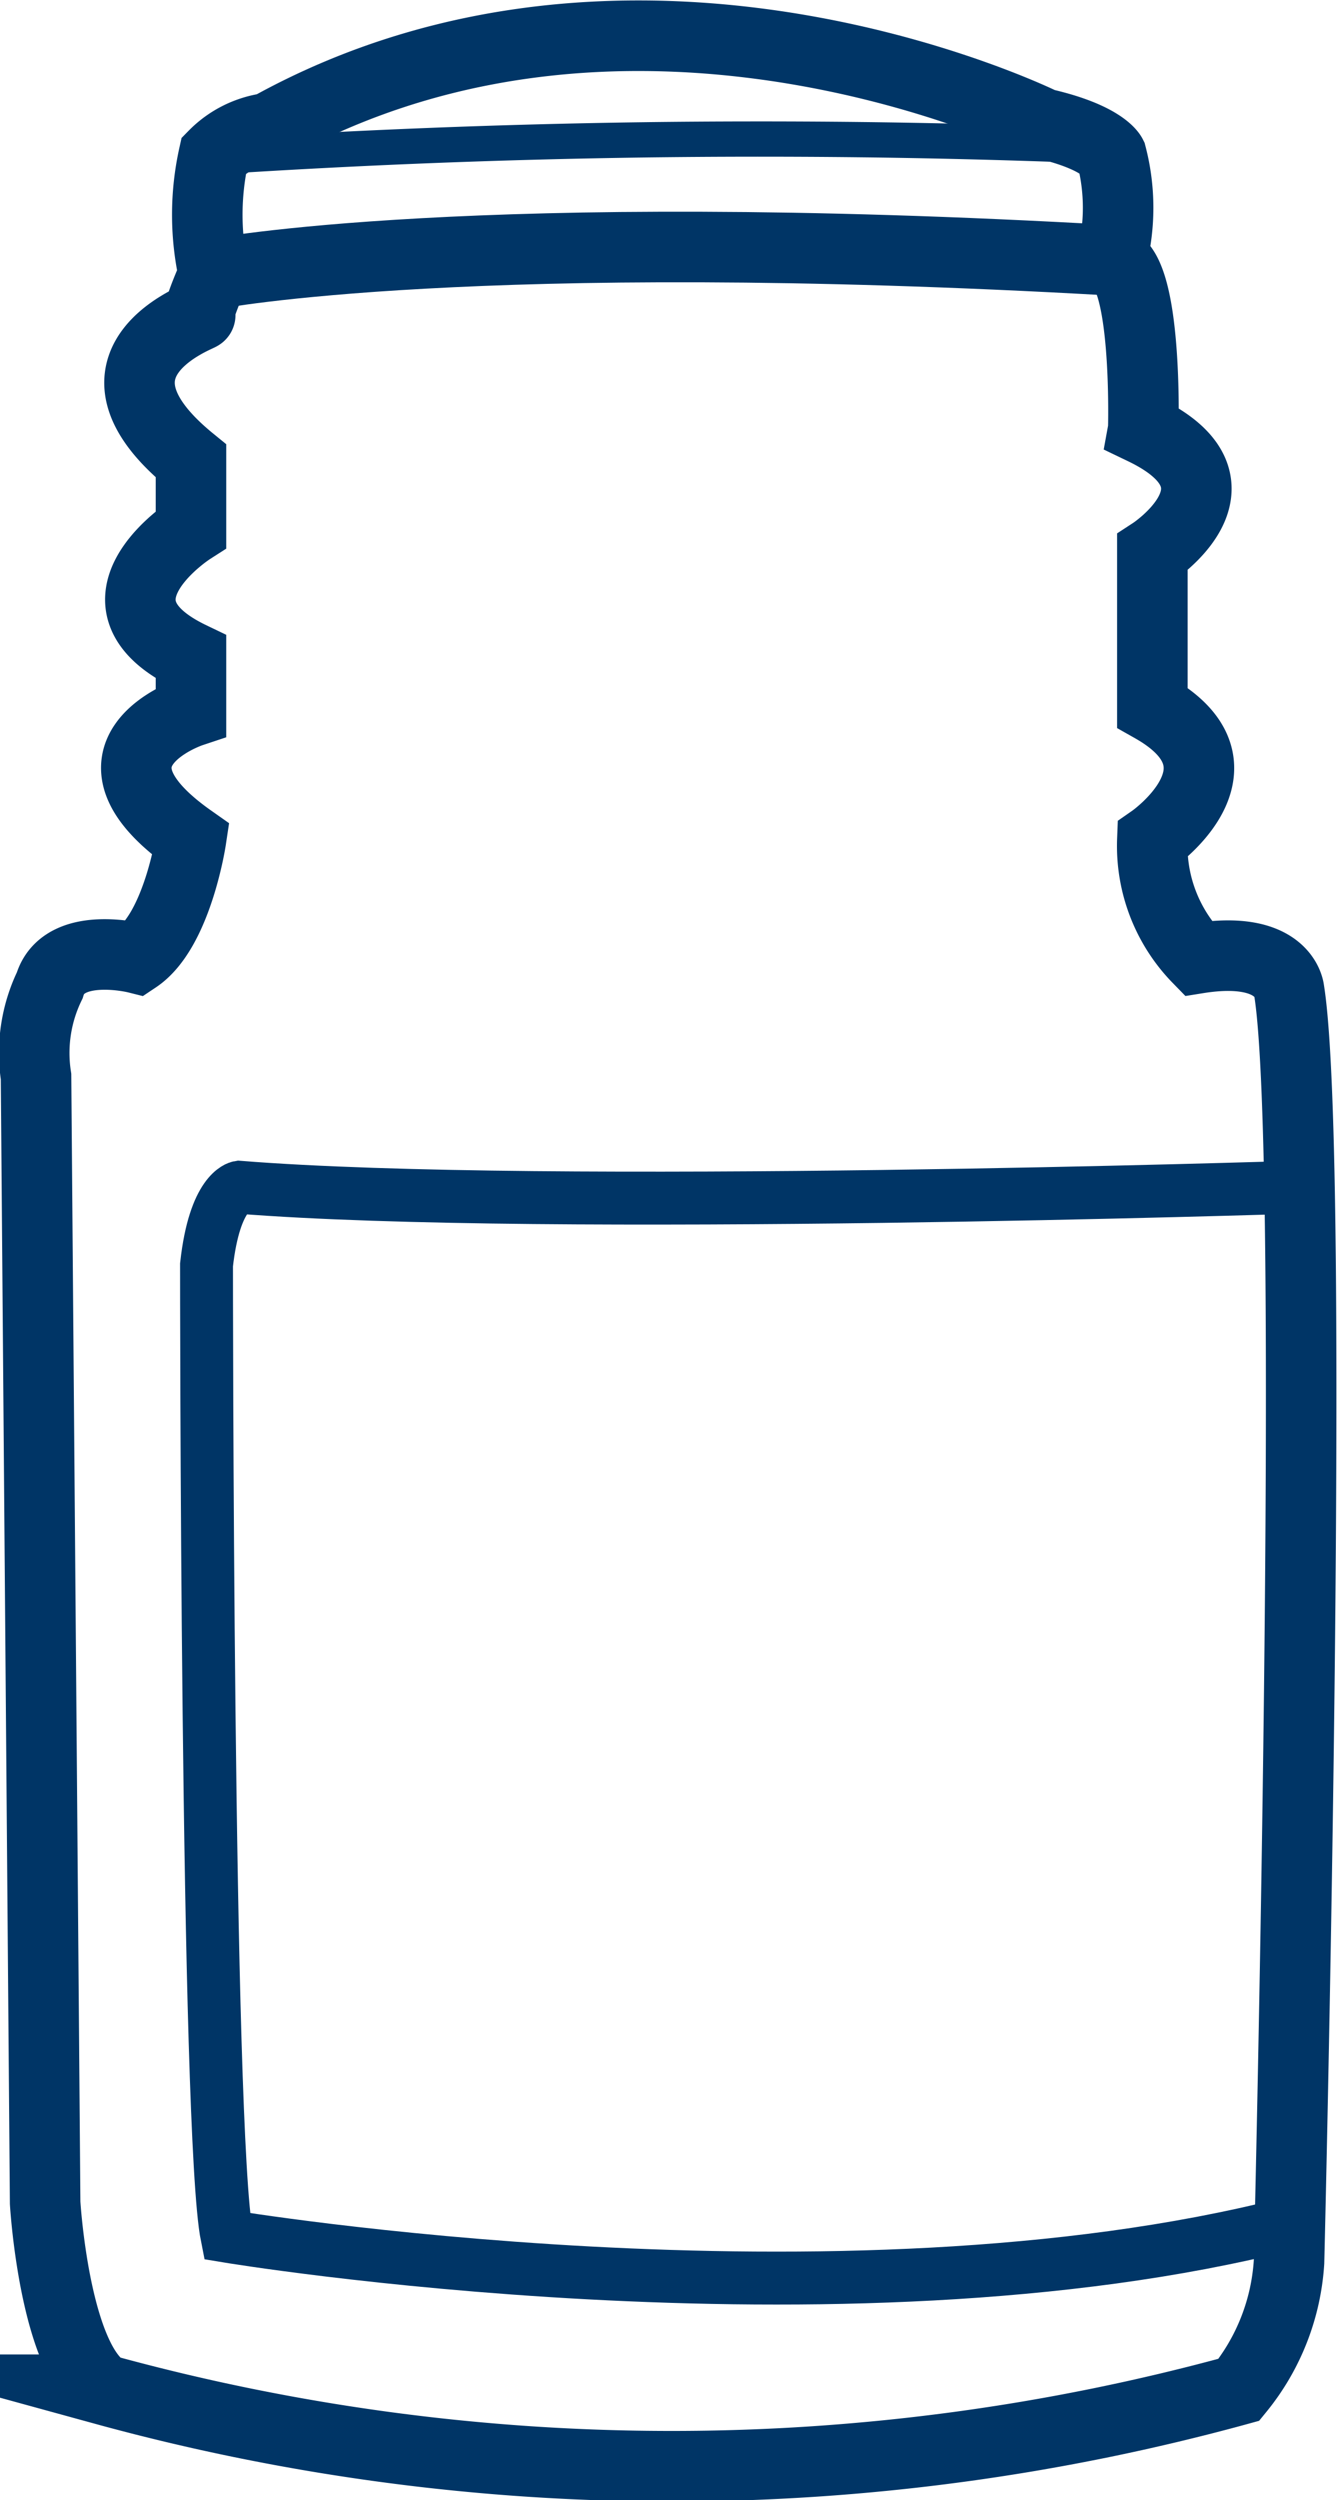
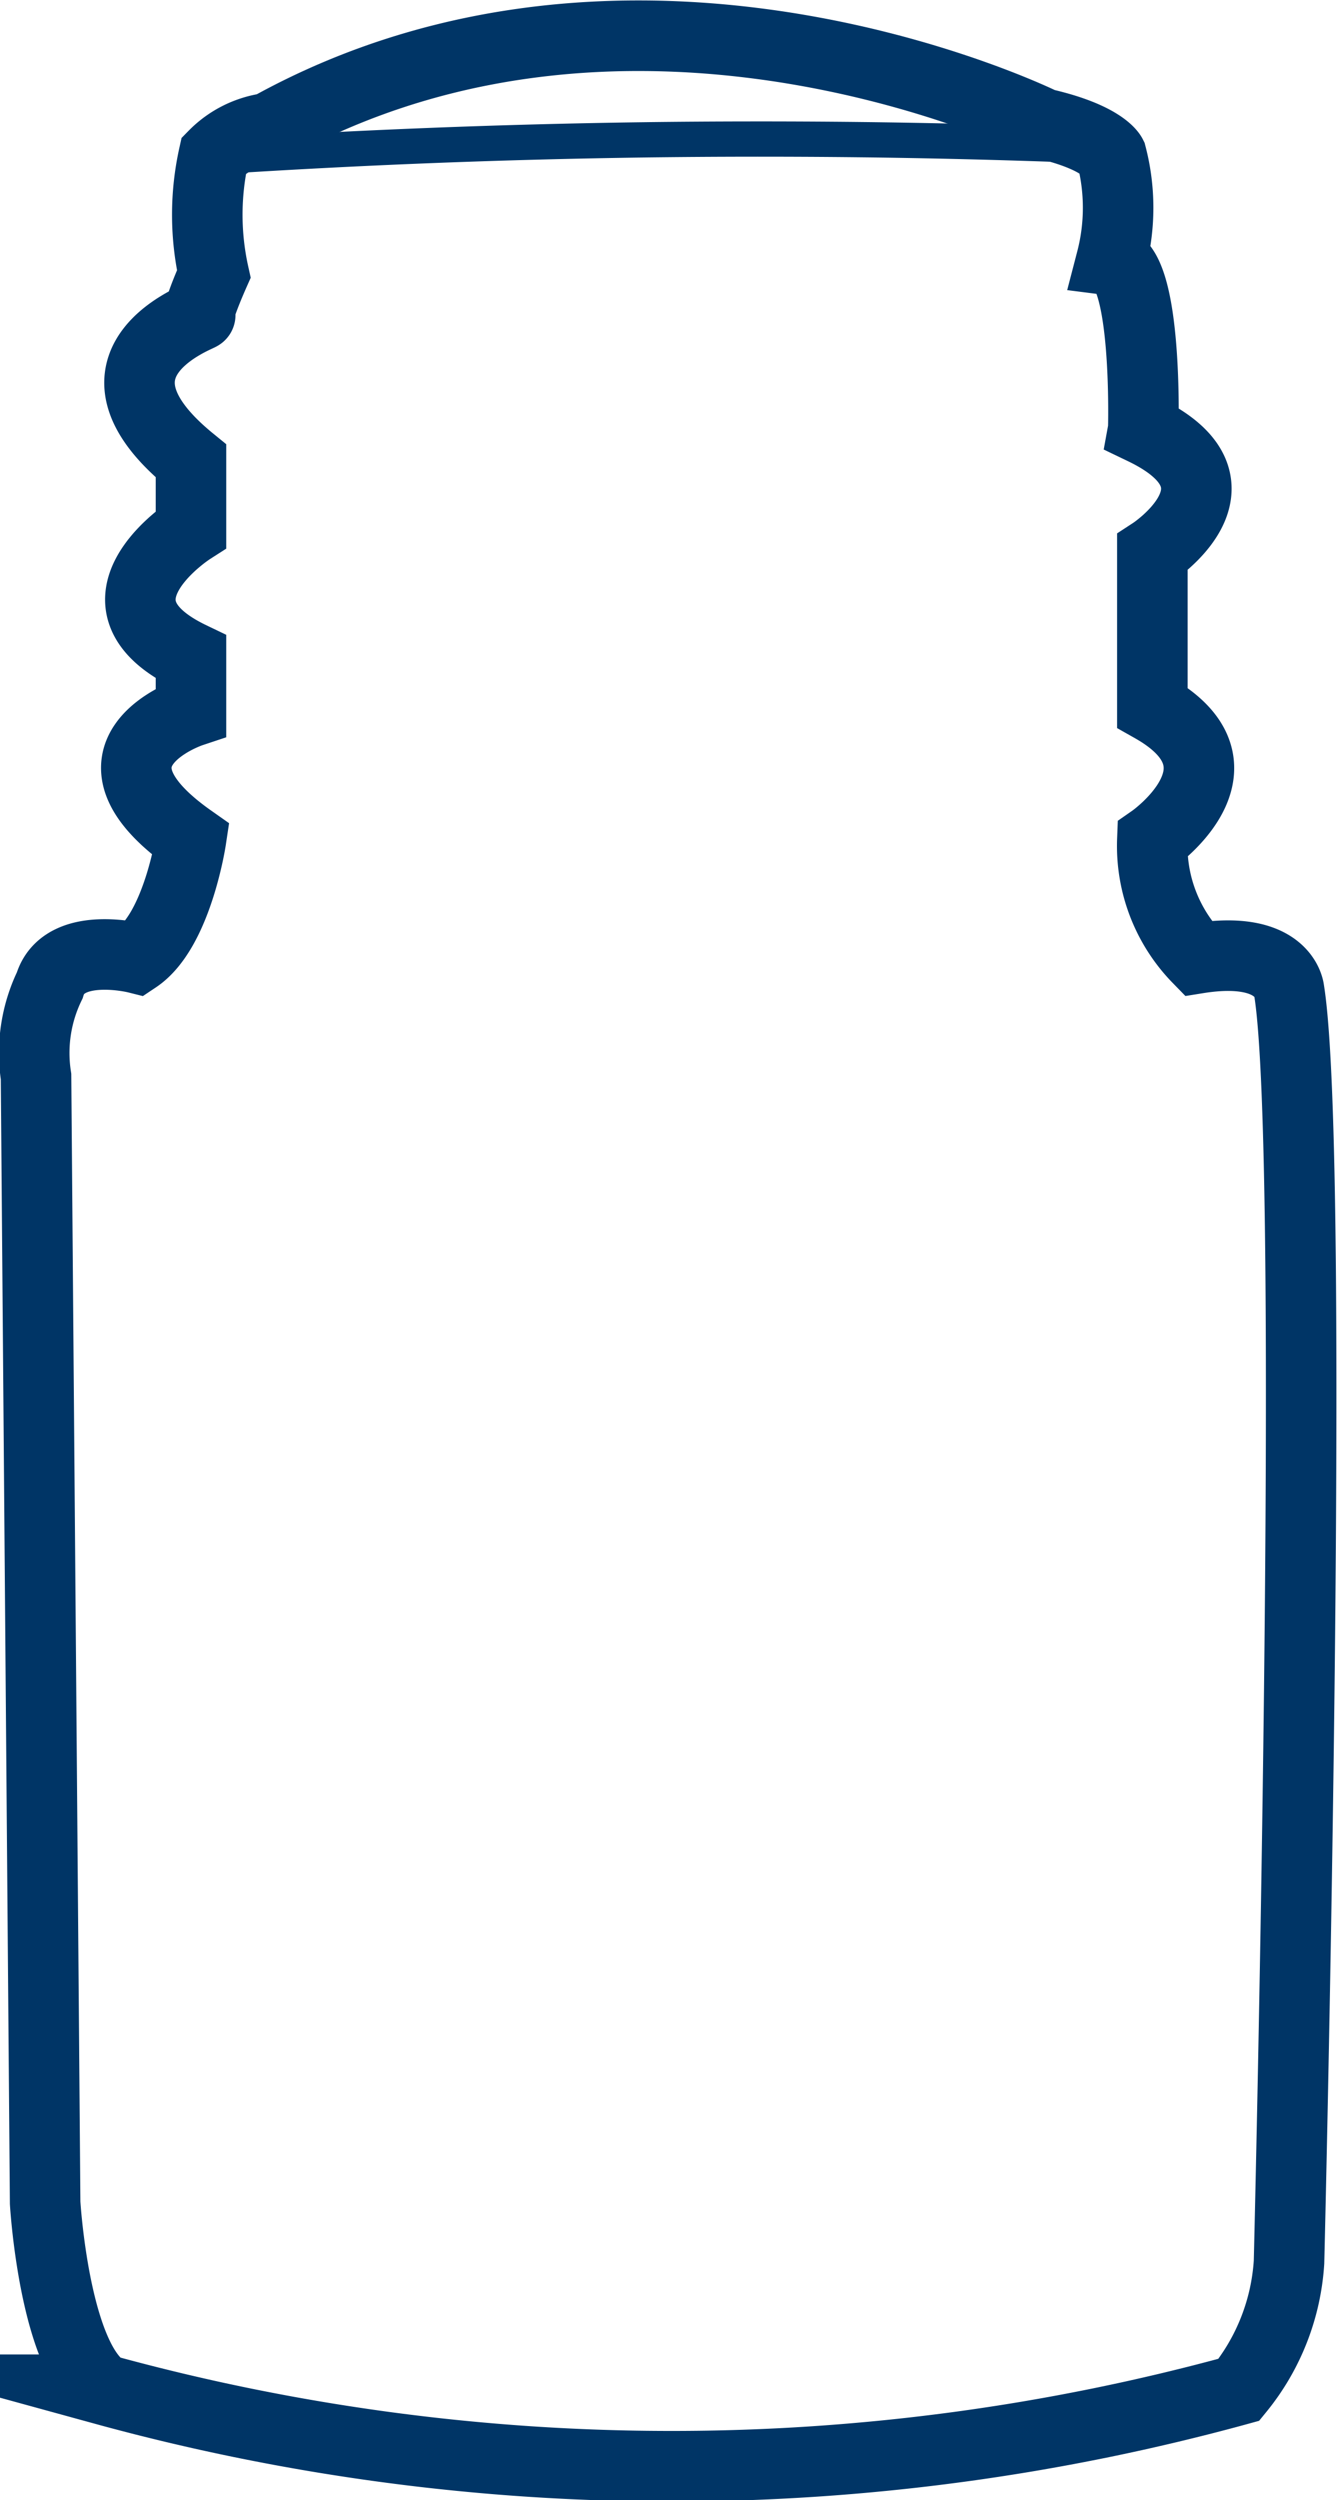
<svg xmlns="http://www.w3.org/2000/svg" width="37.945" height="70.856" viewBox="0 0 37.945 70.856">
  <g id="Gruppe_3050" data-name="Gruppe 3050" transform="translate(-35.996 -4137.989)">
    <g id="Gruppe_3049" data-name="Gruppe 3049" transform="translate(37 4139)">
      <path id="Pfad_1104" data-name="Pfad 1104" d="M908.855,585.6a5.9,5.9,0,0,0,0-2.972s-.258-.517-1.938-.9c0,0-11.5-5.686-21.967.129a2.665,2.665,0,0,0-1.551.775,7.751,7.751,0,0,0,0,3.36s-.517,1.163-.388,1.163-3.747,1.292-.259,4.135v1.938s-3.23,2.067,0,3.618V598.4s-3.489,1.163,0,3.618c0,0-.388,2.584-1.551,3.36,0,0-2.068-.517-2.455.775a4.389,4.389,0,0,0-.388,2.584l.258,31.916s.258,4.393,1.68,5.3a60.8,60.8,0,0,0,32.175,0,6.35,6.35,0,0,0,1.421-3.618s.775-31.27,0-36.051c0,0-.129-1.292-2.584-.9a4.558,4.558,0,0,1-1.292-3.36s2.972-2.067,0-3.747v-4.393s2.972-1.938-.258-3.489C909.76,590.384,909.889,585.732,908.855,585.6Z" transform="translate(-878.34 -579.237)" fill="none" stroke="#003566" stroke-miterlimit="10" stroke-width="2" />
-       <path id="Pfad_1105" data-name="Pfad 1105" d="M917.5,626.349s7.365-1.421,25.456-.388" transform="translate(-912.44 -619.596)" fill="none" stroke="#003566" stroke-miterlimit="10" stroke-width="2" />
      <path id="Pfad_1106" data-name="Pfad 1106" d="M929.5,595.879a237.881,237.881,0,0,1,24.37-.338" transform="translate(-924.44 -592.445)" fill="none" stroke="#003566" stroke-miterlimit="10" stroke-width="1" />
    </g>
-     <path id="Pfad_1107" data-name="Pfad 1107" d="M918.381,816.5s-21.281.694-29.955,0c0,0-.694.116-.925,2.2,0,0,0,24.635.578,27.527,0,0,17.349,2.891,30.071-.347Z" transform="translate(-845.648 3355.136)" fill="none" stroke="#003566" stroke-miterlimit="10" stroke-width="1.5" />
  </g>
</svg>